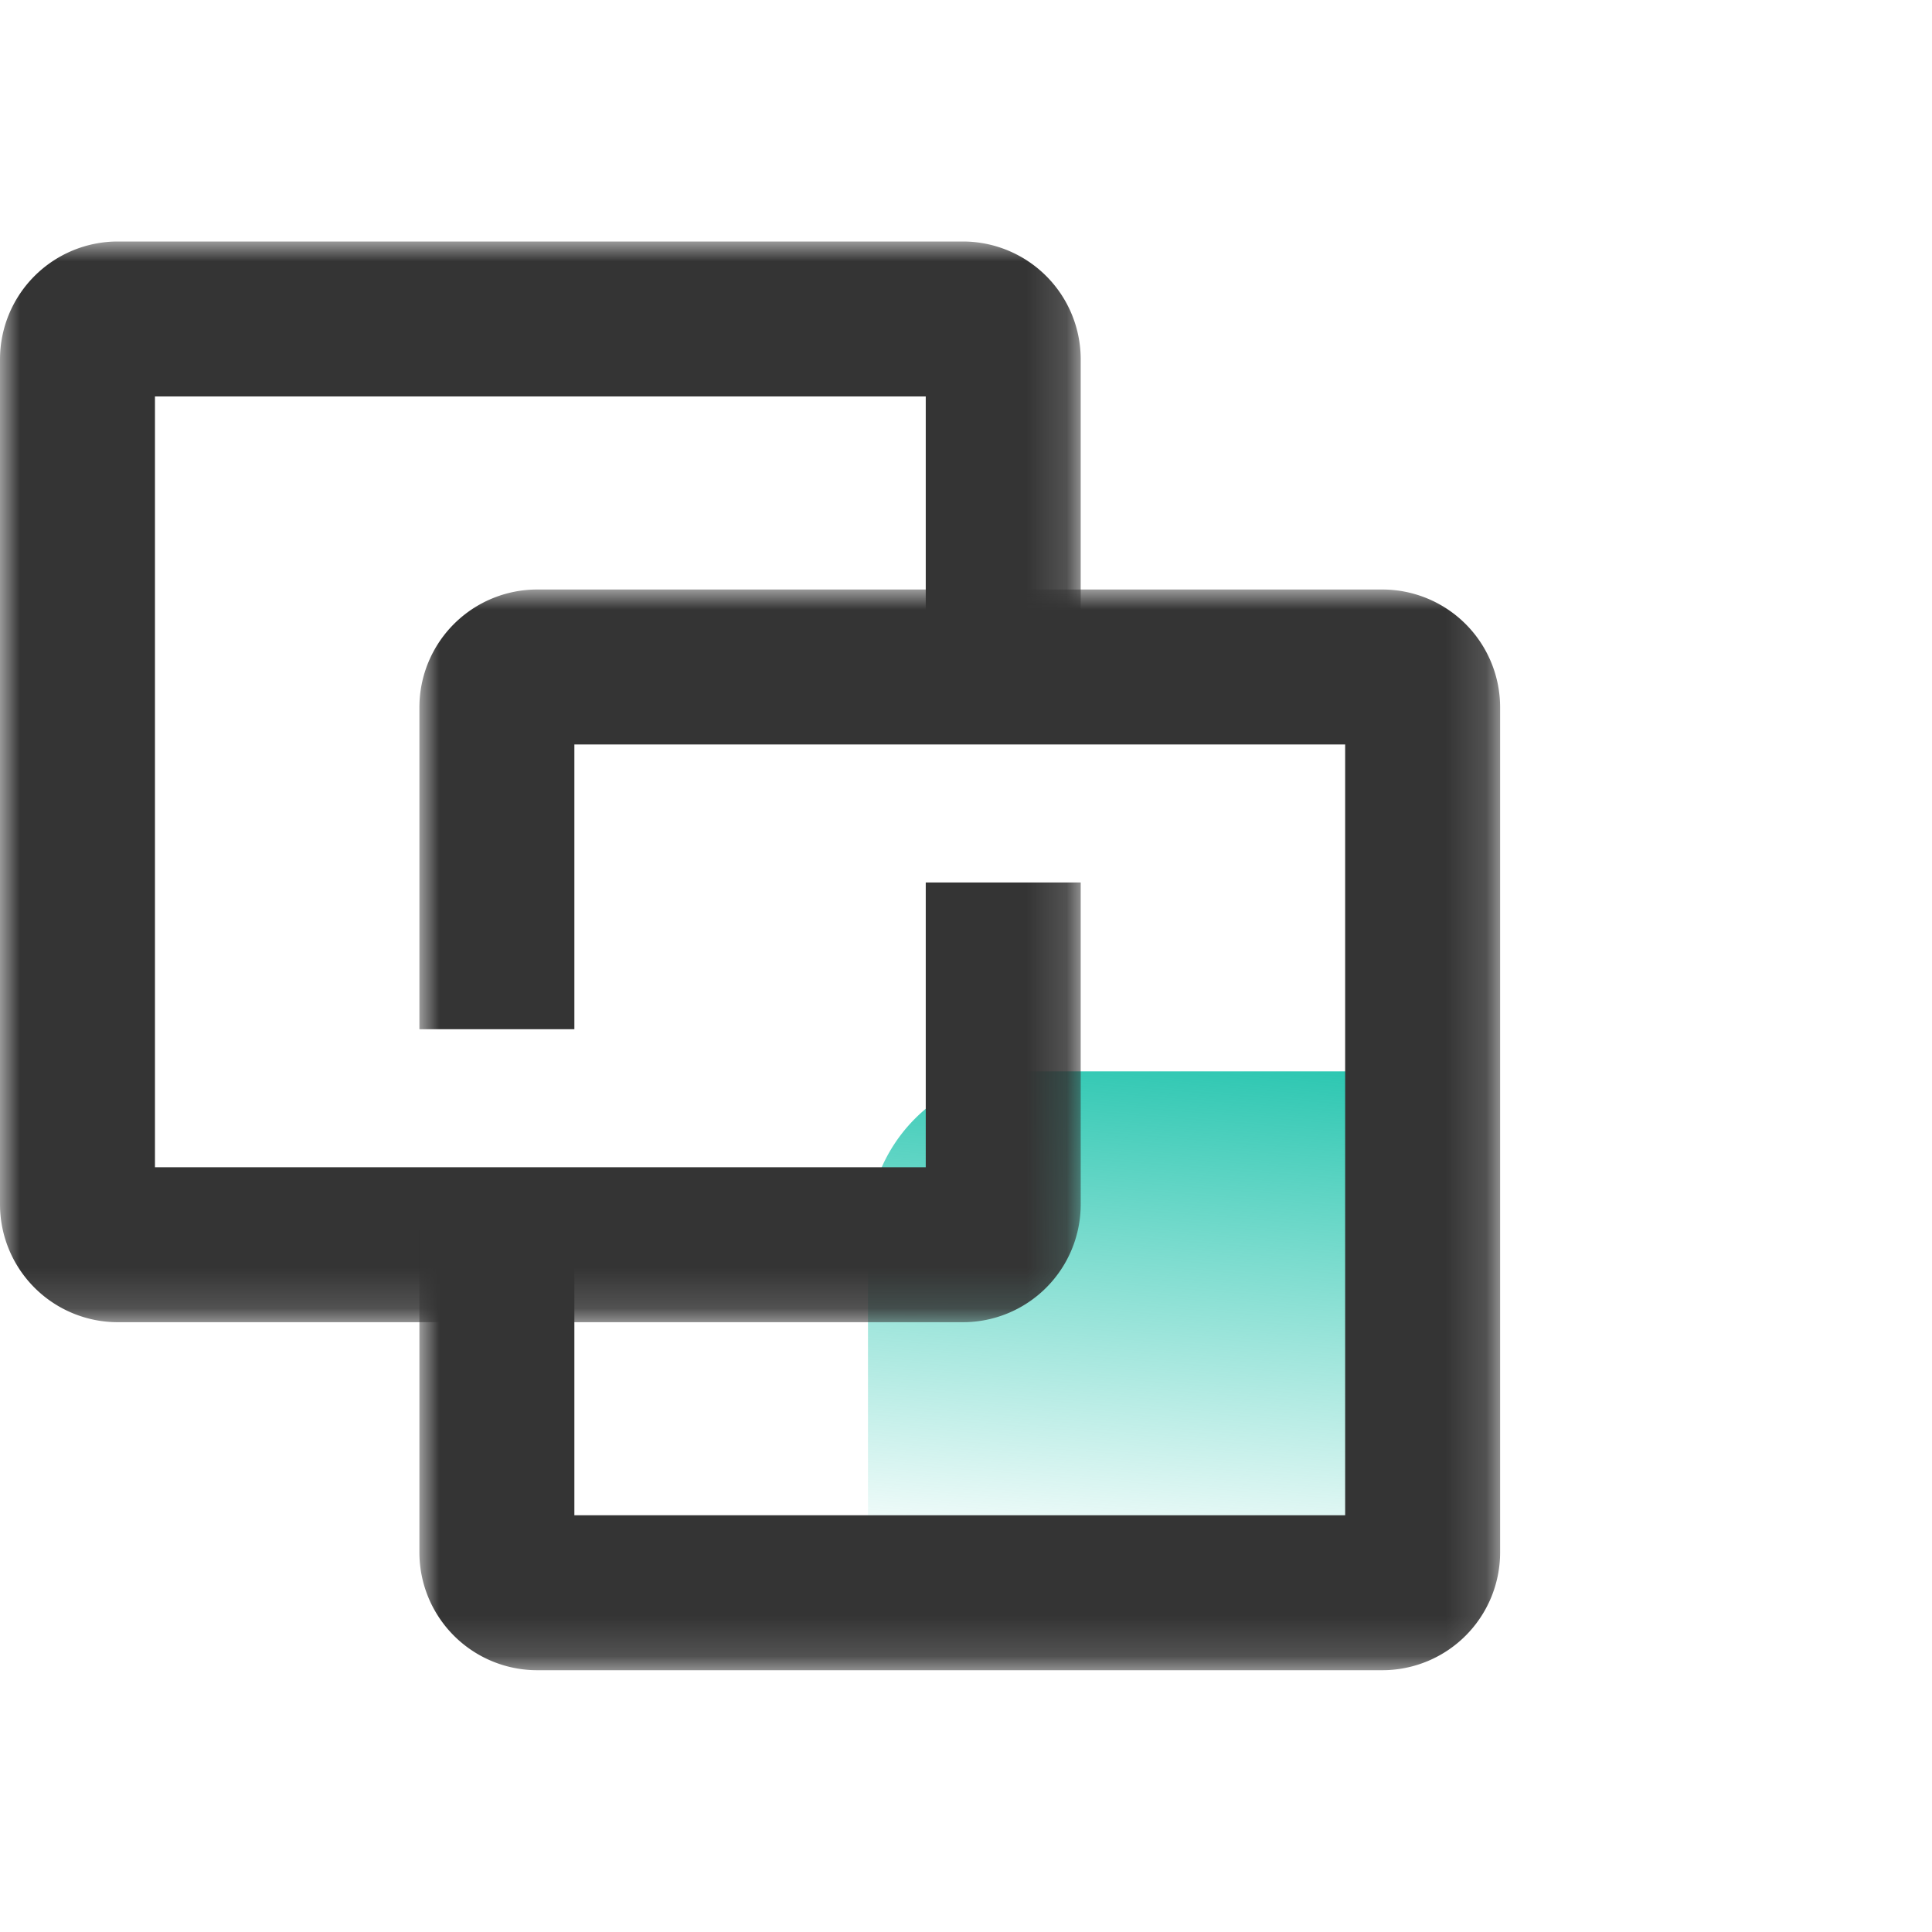
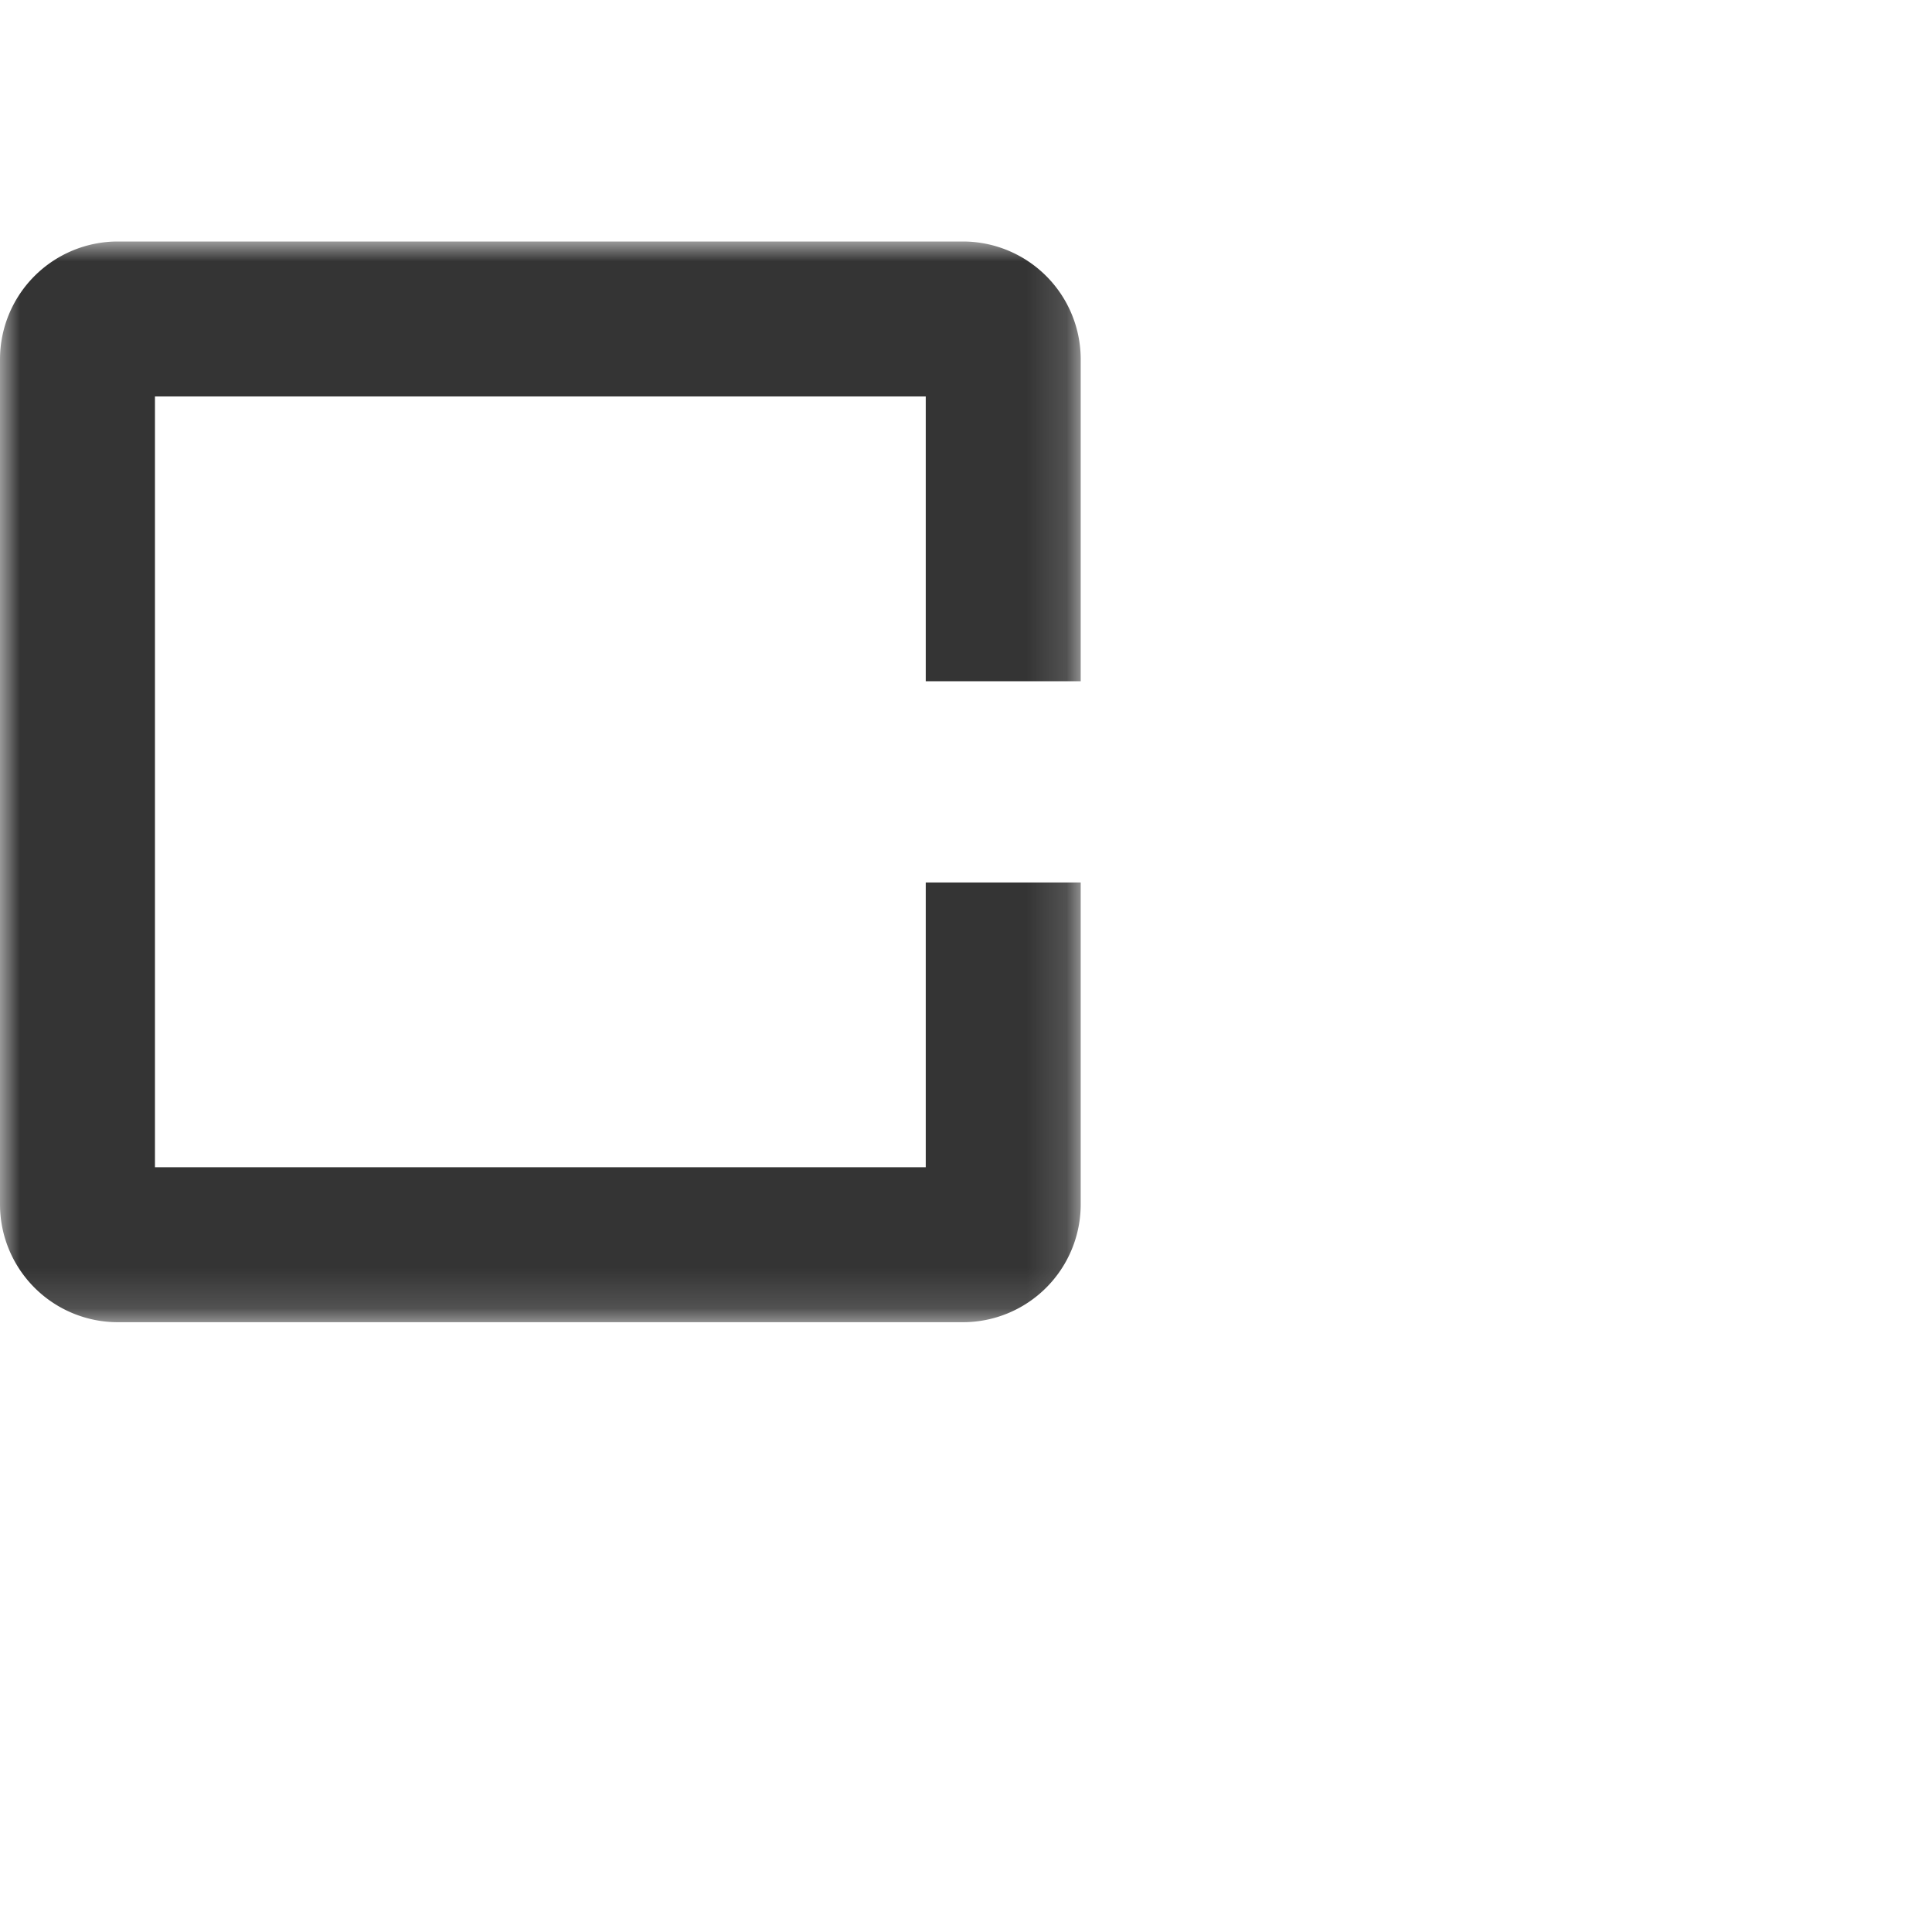
<svg xmlns="http://www.w3.org/2000/svg" xmlns:xlink="http://www.w3.org/1999/xlink" width="48" height="48" viewBox="0 0 48 48">
  <defs>
    <path id="path-2" d="M0 0h26.85v26.85H0z" />
-     <path id="path-4" d="M0 0h26.85v26.85H0z" />
    <linearGradient x1="75.754%" y1="-21.989%" x2="66.055%" y2="93.623%" id="linearGradient-1">
      <stop stop-color="#00BBA1" offset="0%" />
      <stop stop-color="#00BBA1" stop-opacity=".037" offset="100%" />
    </linearGradient>
  </defs>
  <g id="视觉还原" stroke="none" stroke-width="1" fill="none" fill-rule="evenodd">
    <g id="移动应用数据-iAPP(大于1024)" transform="translate(-360 -2070)">
-       <path fill="#FFF" d="M0 0h1920v5746H0z" />
      <g id="编组备份-3" transform="translate(360 2070)">
        <g id="编组" transform="translate(0 6)">
-           <path d="M35.532 33.663H21.565v-9.046a4 4 0 014-4h9.966v13.046z" id="Fill-5" fill="url(#linearGradient-1)" />
          <mask id="mask-3" fill="#fff">
            <use xlink:href="#path-2" />
          </mask>
          <path d="M23 15.925V23H3.85V3.85H23v7.075h3.85v-8A2.928 2.928 0 0023.925 0h-21A2.928 2.928 0 000 2.925v21a2.928 2.928 0 002.925 2.925h21a2.928 2.928 0 002.925-2.925v-8H23z" id="Fill-1" fill="#343434" mask="url(#mask-3)" />
          <g transform="translate(10.42 8.646)">
            <mask id="mask-5" fill="#fff">
              <use xlink:href="#path-4" />
            </mask>
            <path d="M3.85 15.925V23H23V3.85H3.85v7.075H0v-8A2.928 2.928 0 012.925 0h21a2.928 2.928 0 012.925 2.925v21a2.928 2.928 0 01-2.925 2.925h-21A2.928 2.928 0 010 23.925v-8h3.85z" id="Fill-3" fill="#343434" mask="url(#mask-5)" />
          </g>
        </g>
      </g>
    </g>
  </g>
</svg>